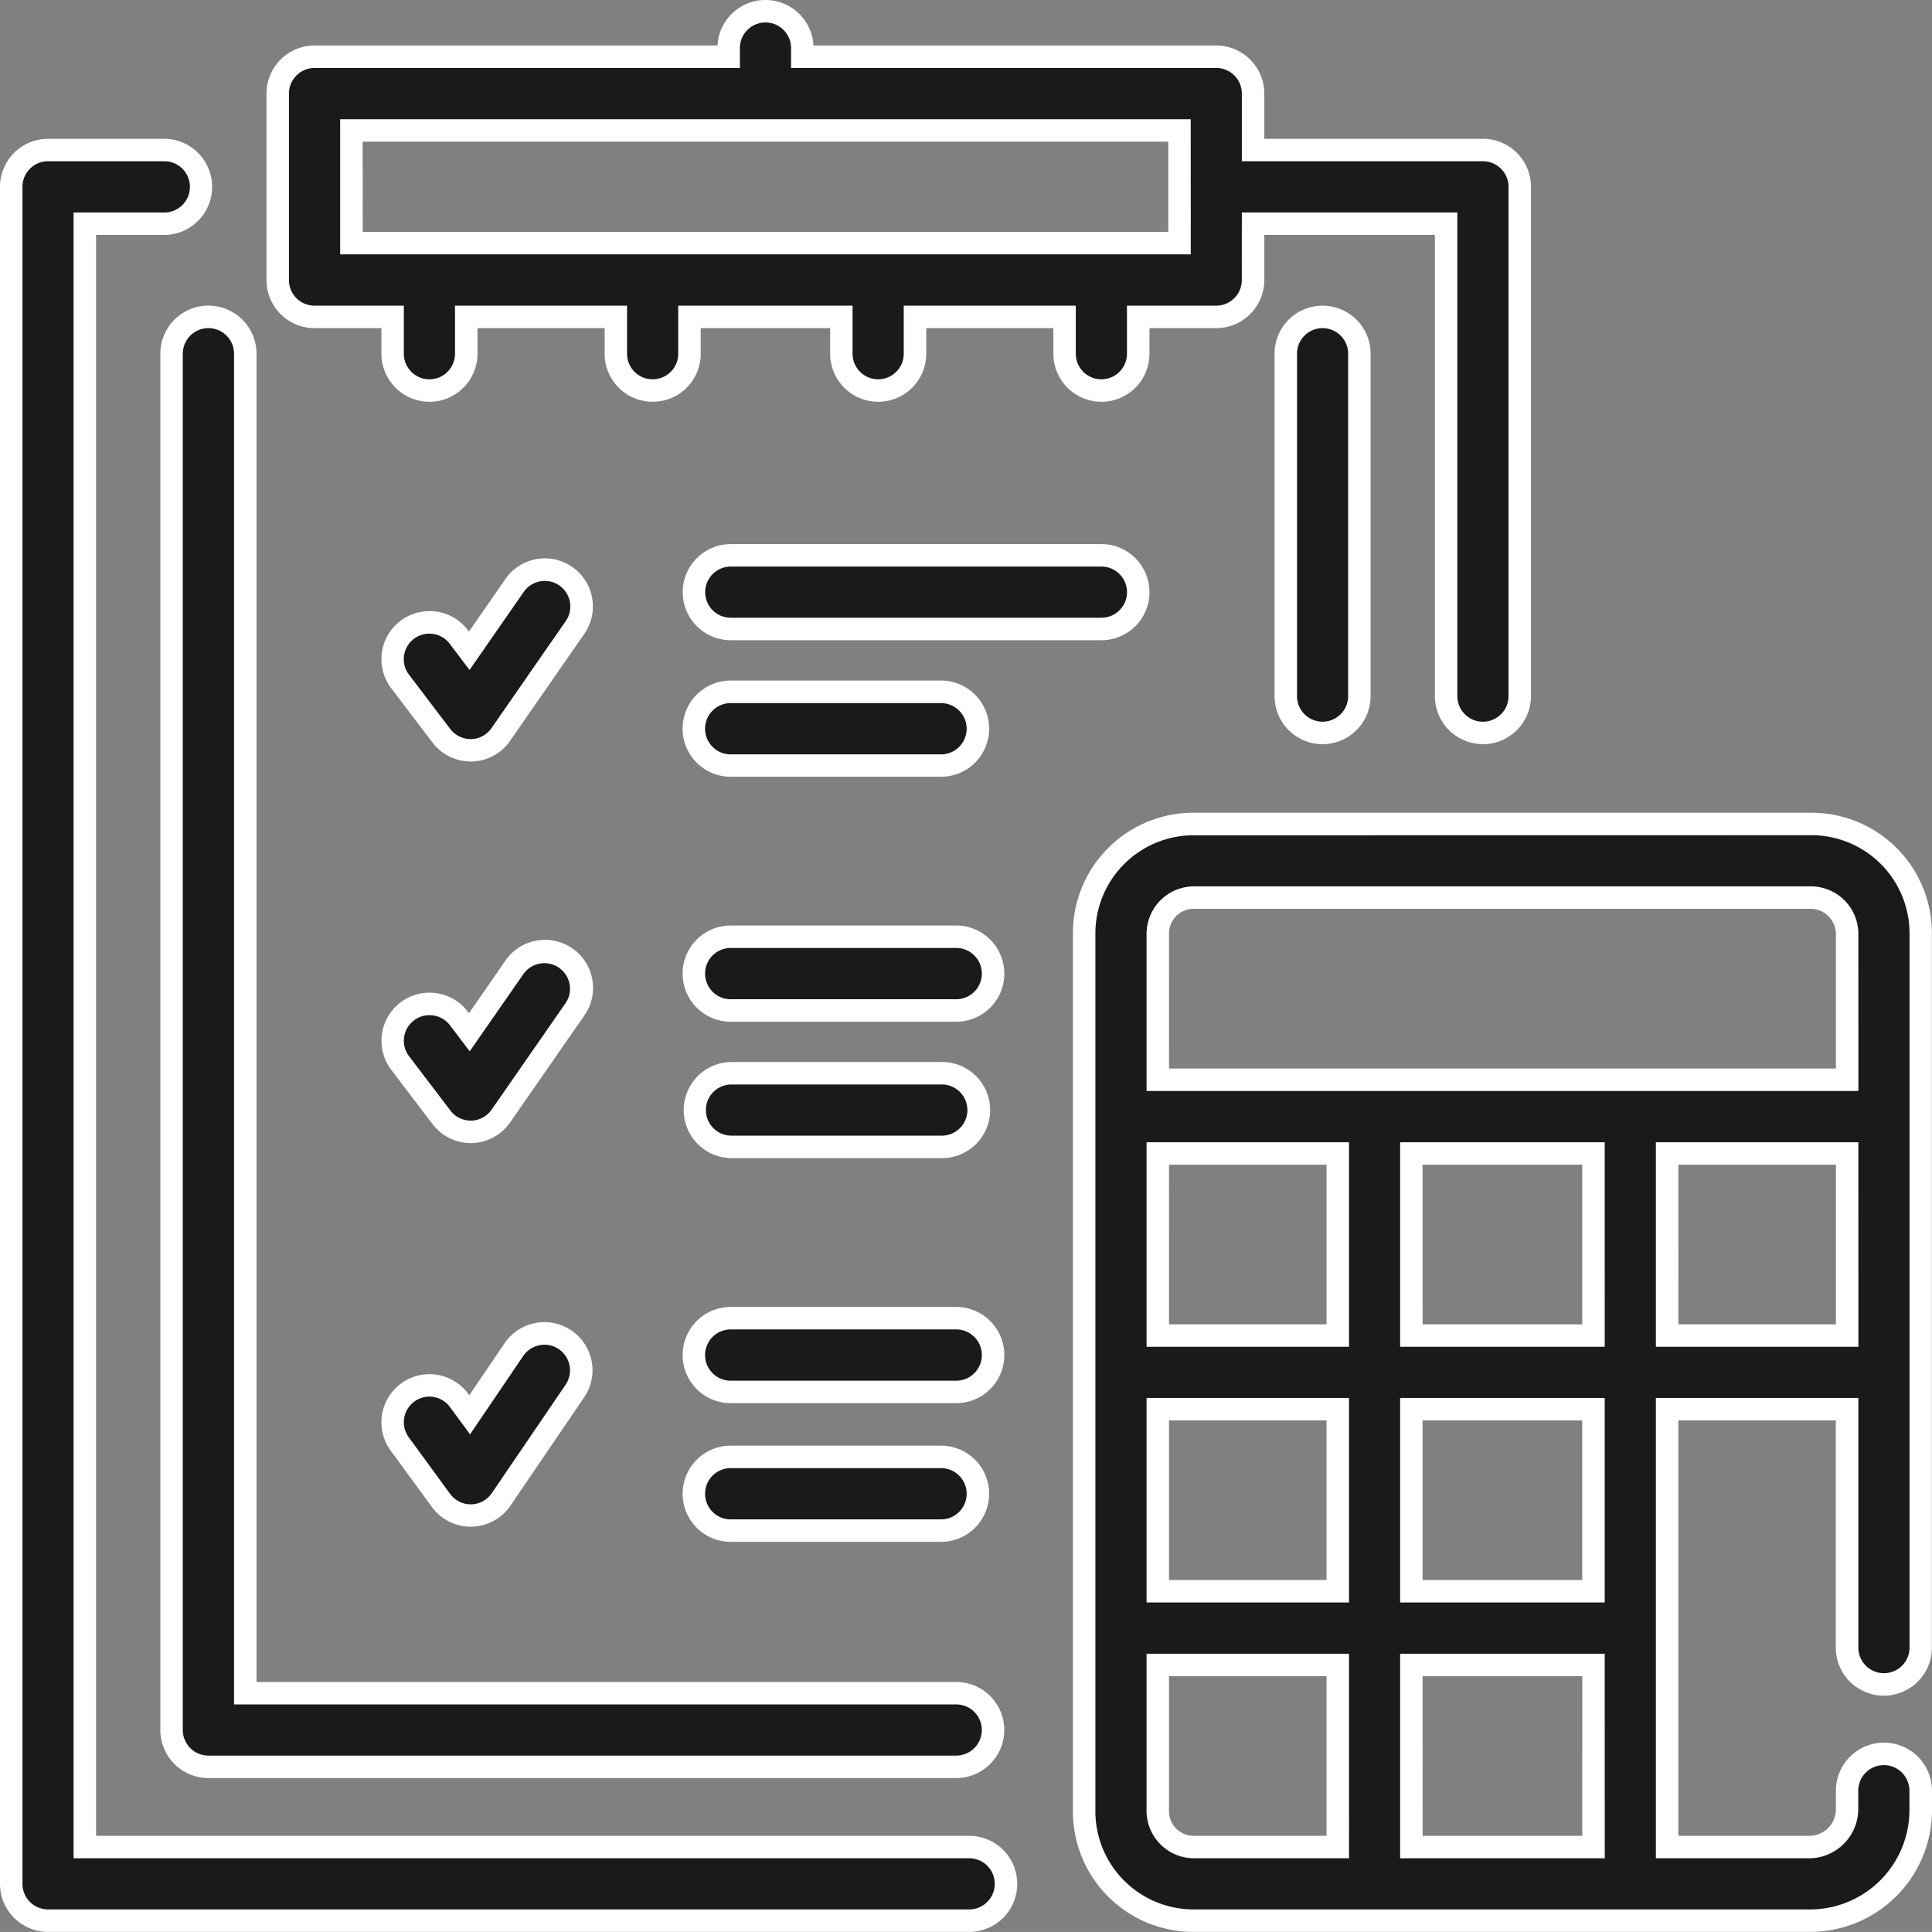
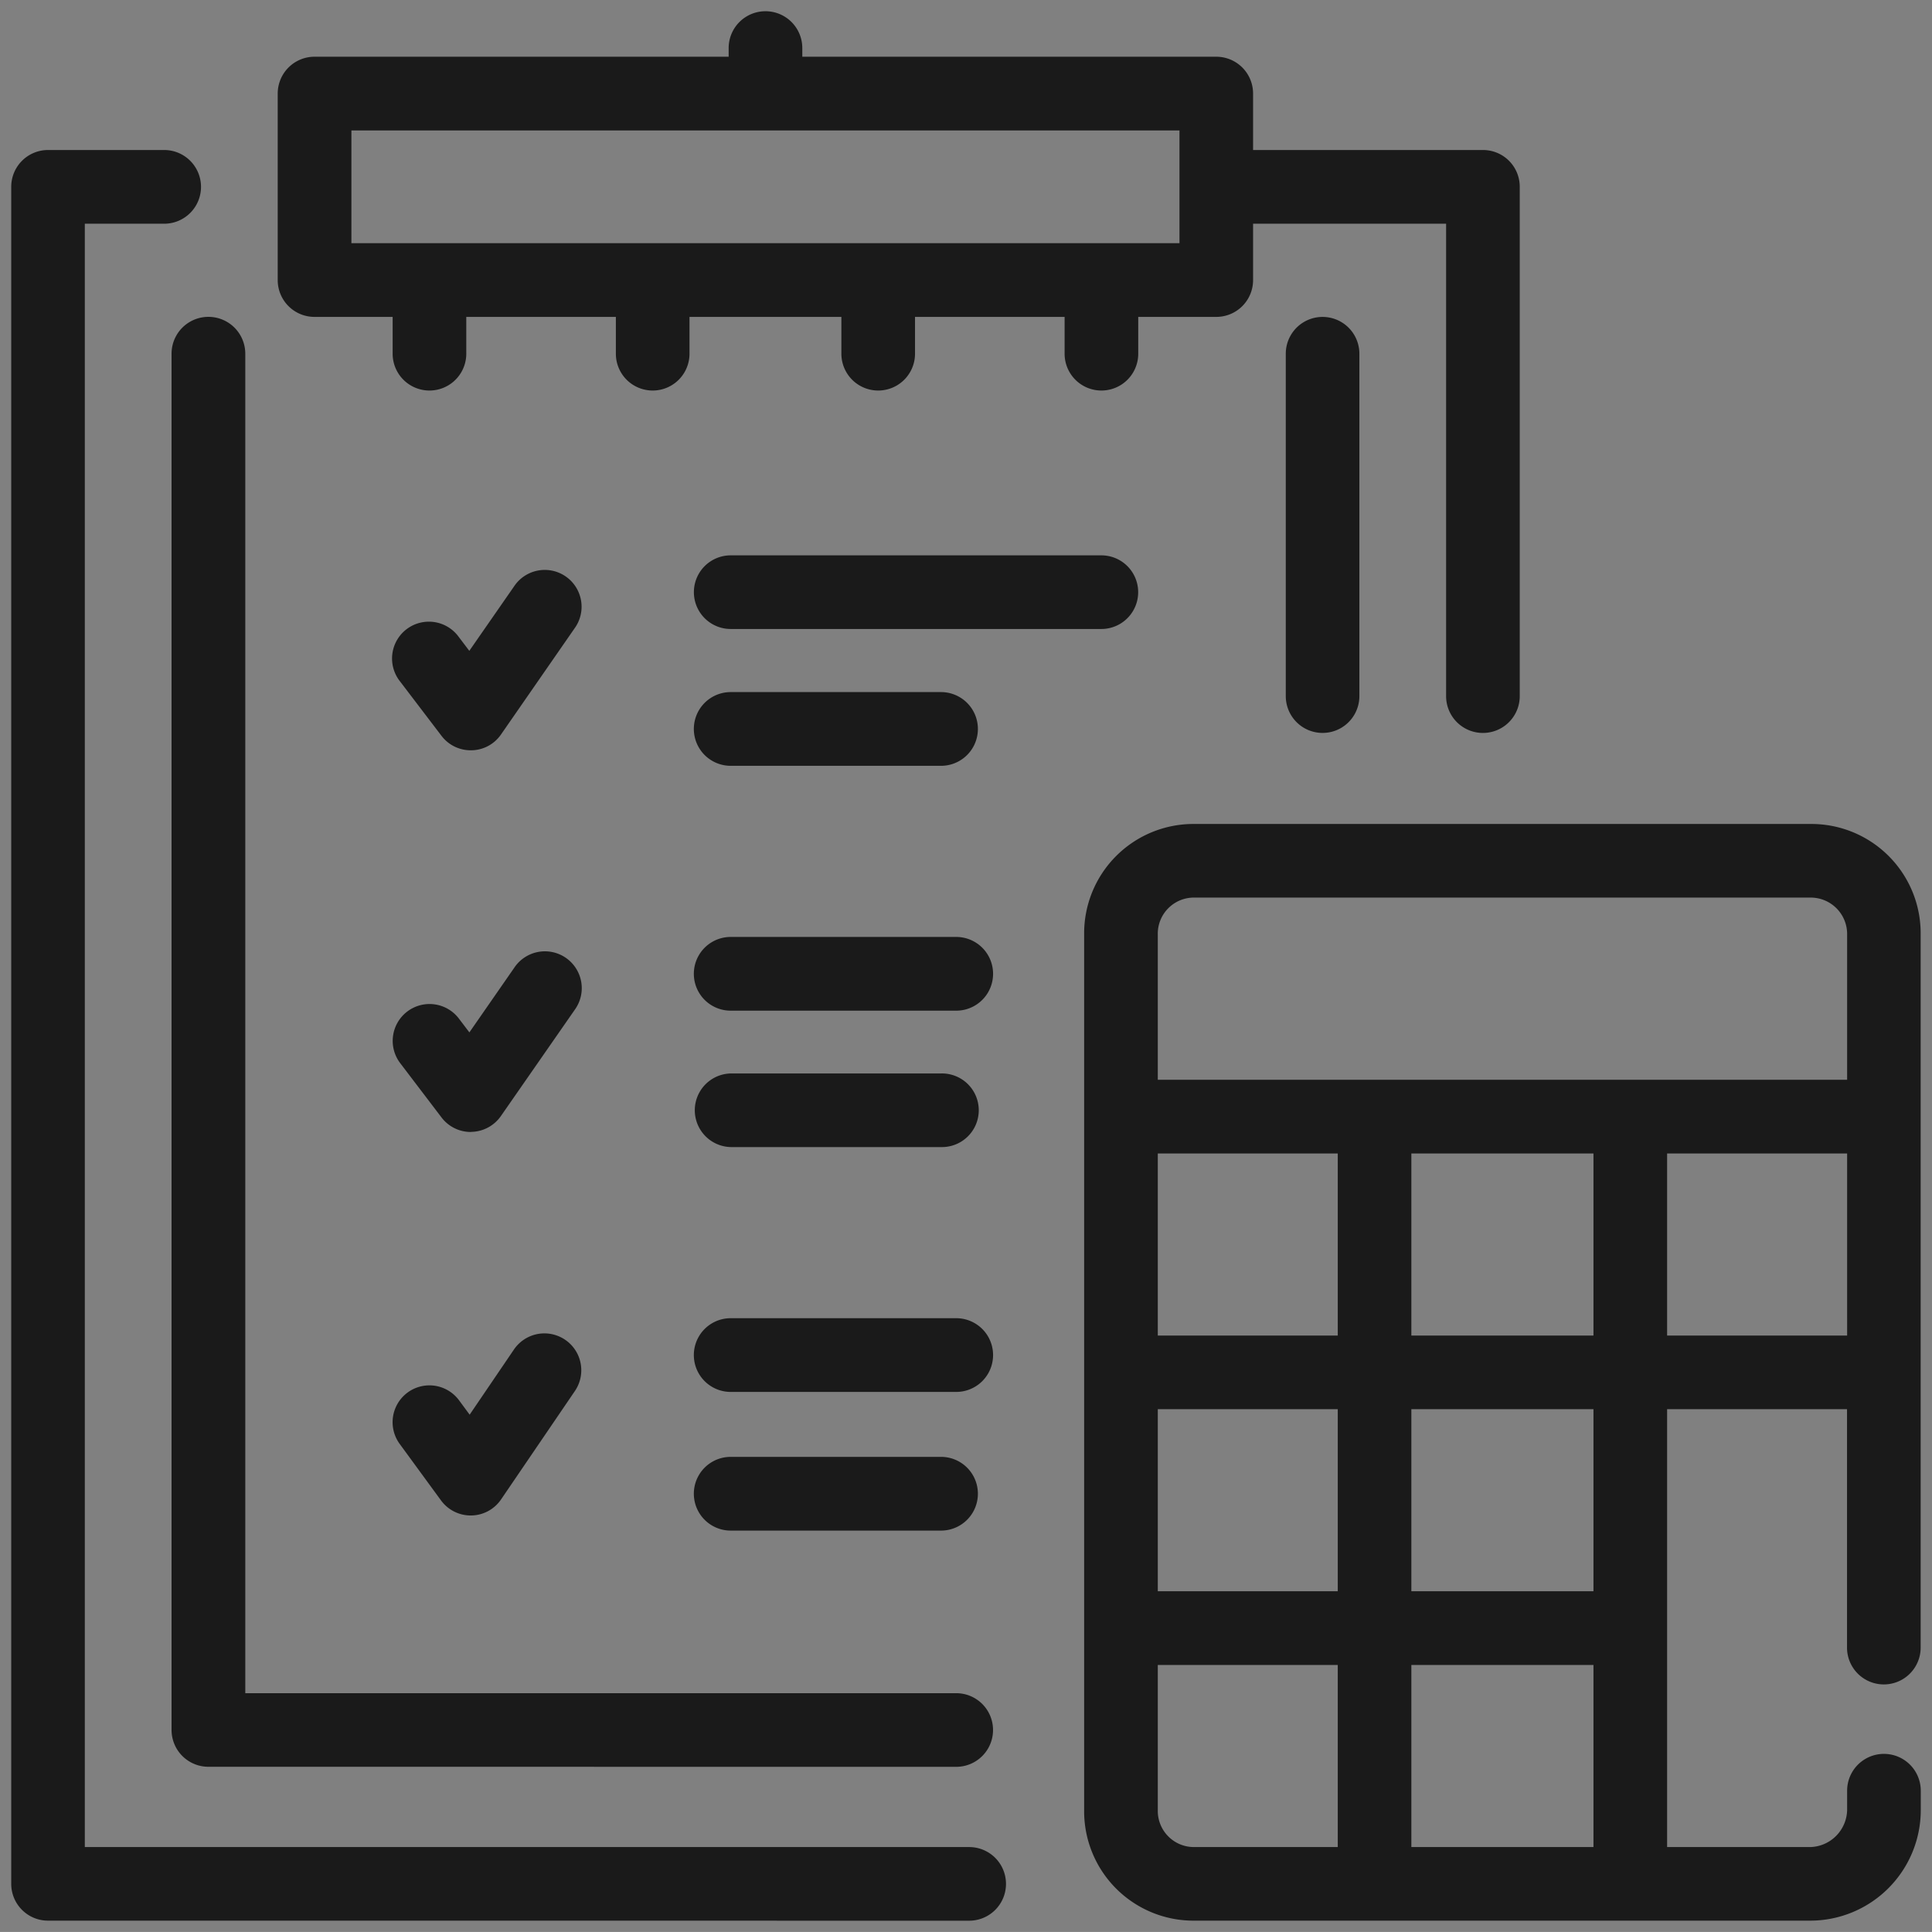
<svg xmlns="http://www.w3.org/2000/svg" width="86.005" height="86.002" viewBox="0 0 86.005 86.002">
  <rect x="0" y="0" width="86.005" height="86.002" fill="#808080" stroke="none" />
  <g transform="translate(0.5 0.501)">
    <path d="M52.681,85a4.869,4.869,0,0,1-4.919-4.921V41.1a4.868,4.868,0,0,1,4.919-4.92H80.088A4.867,4.867,0,0,1,85,41.1V72.845a1.639,1.639,0,1,1-3.278,0V62.231H73.713V81.724h6.375a1.688,1.688,0,0,0,1.639-1.643v-.866a1.639,1.639,0,1,1,3.278,0v.866A4.925,4.925,0,0,1,80.088,85Zm9.647-3.278h8.107V73.618H62.328ZM51.04,80.081a1.61,1.61,0,0,0,1.641,1.643h6.371V73.618H51.04Zm11.288-9.745h8.107V62.231H62.328Zm-11.288,0h8.012V62.231H51.04ZM73.713,58.954h8.014V50.848H73.713Zm-11.385,0h8.107V50.848H62.328Zm-11.288,0h8.012V50.848H51.04Zm0-17.85v6.463H81.727V41.1a1.622,1.622,0,0,0-1.639-1.643H52.681A1.609,1.609,0,0,0,51.04,41.1ZM1.637,85A1.638,1.638,0,0,1,0,83.363V7.817A1.638,1.638,0,0,1,1.637,6.178H6.848a1.641,1.641,0,0,1,0,3.281H3.276V81.724H42.644a1.639,1.639,0,1,1,0,3.278Zm7.143-6.85a1.64,1.64,0,0,1-1.643-1.639V15.246a1.641,1.641,0,0,1,3.282,0V74.874H42.067a1.639,1.639,0,1,1,0,3.278ZM32.028,67.636a1.641,1.641,0,0,1,0-3.282h9.363a1.641,1.641,0,0,1,0,3.282Zm-11.576-.673a1.637,1.637,0,0,1-1.321-.672l-1.838-2.513a1.639,1.639,0,0,1,2.647-1.935l.467.633,1.971-2.9a1.641,1.641,0,0,1,2.715,1.845L21.81,66.242a1.633,1.633,0,0,1-1.329.721Zm11.576-5.5a1.641,1.641,0,0,1,0-3.282H42.067a1.641,1.641,0,0,1,0,3.282Zm0-10.9a1.639,1.639,0,0,1,0-3.277h9.363a1.639,1.639,0,1,1,0,3.277Zm-11.576-.672a1.633,1.633,0,0,1-1.3-.65l-1.836-2.413a1.64,1.64,0,0,1,2.612-1.985l.467.615,1.995-2.874a1.64,1.64,0,1,1,2.693,1.871L21.8,49.179a1.642,1.642,0,0,1-1.309.707Zm11.576-5.4a1.641,1.641,0,0,1,0-3.282H42.067a1.641,1.641,0,0,1,0,3.282Zm0-10.9a1.641,1.641,0,0,1,0-3.282h9.363a1.641,1.641,0,0,1,0,3.282ZM20.452,32.9a1.629,1.629,0,0,1-1.3-.646L17.313,29.84a1.64,1.64,0,1,1,2.612-1.982l.467.615L22.387,25.6a1.639,1.639,0,1,1,2.693,1.868L21.8,32.2a1.625,1.625,0,0,1-1.309.7Zm43.423-2.412V9.459H55.282v2.509a1.637,1.637,0,0,1-1.637,1.639H50.17v1.639a1.639,1.639,0,1,1-3.278,0V13.607H40.233v1.639a1.639,1.639,0,1,1-3.278,0V13.607H30.194v1.639a1.639,1.639,0,1,1-3.278,0V13.607H20.257v1.639a1.639,1.639,0,1,1-3.278,0V13.607H13.5a1.637,1.637,0,0,1-1.637-1.639v-8.3A1.639,1.639,0,0,1,13.5,2.025H31.937V1.639a1.639,1.639,0,1,1,3.278,0v.386H53.645a1.639,1.639,0,0,1,1.637,1.644V6.178H65.516a1.635,1.635,0,0,1,1.637,1.639V30.489a1.639,1.639,0,1,1-3.278,0ZM15.143,10.325H52.006V5.308H15.143ZM56.738,30.489V15.246a1.638,1.638,0,1,1,3.276,0V30.489a1.638,1.638,0,1,1-3.276,0ZM32.028,27.5a1.639,1.639,0,0,1,0-3.278h16.5a1.639,1.639,0,1,1,0,3.278Z" transform="translate(0 -0.001)" fill="#1a1a1a" />
-     <path d="M80.088,85.5H52.681a5.362,5.362,0,0,1-5.419-5.421V41.1a5.362,5.362,0,0,1,5.419-5.42H80.088A5.361,5.361,0,0,1,85.5,41.1V72.845a2.139,2.139,0,1,1-4.278,0V62.731H74.213V81.224h5.875a1.186,1.186,0,0,0,1.139-1.143v-.866a2.139,2.139,0,1,1,4.278,0v.866A5.425,5.425,0,0,1,80.088,85.5ZM52.681,36.684a4.373,4.373,0,0,0-4.419,4.42V80.081A4.373,4.373,0,0,0,52.681,84.5H80.088A4.424,4.424,0,0,0,84.5,80.081v-.866a1.139,1.139,0,1,0-2.278,0v.866a2.2,2.2,0,0,1-2.139,2.143H73.213V61.731h9.014V72.845a1.139,1.139,0,1,0,2.278,0V41.1a4.372,4.372,0,0,0-4.417-4.42ZM42.644,85.5H1.637A2.14,2.14,0,0,1-.5,83.363V7.817A2.14,2.14,0,0,1,1.637,5.678H6.848a2.141,2.141,0,0,1,0,4.281H3.776V81.224H42.644a2.139,2.139,0,0,1,0,4.278ZM1.637,6.678A1.139,1.139,0,0,0,.5,7.817V83.363A1.139,1.139,0,0,0,1.637,84.5H42.644a1.139,1.139,0,0,0,0-2.278H2.776V8.959H6.848a1.141,1.141,0,0,0,0-2.281Zm69.3,75.546H61.828V73.118h9.107Zm-8.107-1h7.107V74.118H62.828Zm-3.276,1H52.681a2.119,2.119,0,0,1-2.141-2.143V73.118h9.012ZM51.54,74.118v5.962a1.1,1.1,0,0,0,1.141,1.143h5.871V74.118Zm-9.473,4.534H8.78a2.143,2.143,0,0,1-2.143-2.139V15.246a2.141,2.141,0,0,1,4.282,0V74.374H42.067a2.139,2.139,0,0,1,0,4.278ZM8.78,14.107a1.142,1.142,0,0,0-1.143,1.139V76.513A1.142,1.142,0,0,0,8.78,77.652H42.067a1.139,1.139,0,0,0,0-2.278H9.919V15.246A1.14,1.14,0,0,0,8.78,14.107Zm62.155,56.73H61.828V61.731h9.107Zm-8.107-1h7.107V62.731H62.828Zm-3.276,1H50.54V61.731h9.012Zm-8.012-1h7.012V62.731H51.54Zm-10.149-1.7H32.028a2.141,2.141,0,0,1,0-4.282h9.363a2.141,2.141,0,0,1,0,4.282Zm-9.363-3.282a1.141,1.141,0,0,0,0,2.282h9.363a1.141,1.141,0,0,0,0-2.282ZM20.485,67.463h-.032a2.143,2.143,0,0,1-1.725-.877l-1.838-2.512a2.139,2.139,0,1,1,3.455-2.523l.045.061,1.574-2.319a2.143,2.143,0,0,1,1.774-.937,2.147,2.147,0,0,1,2.1,1.741,2.126,2.126,0,0,1-.33,1.6l-3.282,4.824a2.133,2.133,0,0,1-1.734.94Zm-1.867-5.792a1.14,1.14,0,0,0-.921,1.812L19.535,66a1.14,1.14,0,0,0,.918.467h.023a1.134,1.134,0,0,0,.919-.5l3.284-4.826a1.141,1.141,0,0,0-.3-1.58l-.005,0a1.1,1.1,0,0,0-.634-.2,1.143,1.143,0,0,0-.947.5l-2.368,3.489-.886-1.2A1.136,1.136,0,0,0,18.618,61.671Zm23.449.292H32.028a2.141,2.141,0,0,1,0-4.282H42.067a2.141,2.141,0,0,1,0,4.282ZM32.028,58.681a1.141,1.141,0,0,0,0,2.282H42.067a1.141,1.141,0,0,0,0-2.282Zm50.2.773H73.213V50.348h9.014Zm-8.014-1h7.014V51.348H74.213Zm-3.278,1H61.828V50.348h9.107Zm-8.107-1h7.107V51.348H62.828Zm-3.276,1H50.54V50.348h9.012Zm-8.012-1h7.012V51.348H51.54Zm-10.149-7.4H32.028a2.139,2.139,0,0,1,0-4.277h9.363a2.139,2.139,0,1,1,0,4.277Zm-9.363-3.277a1.139,1.139,0,0,0,0,2.277h9.363a1.139,1.139,0,1,0,0-2.277ZM20.495,50.386h-.042a2.143,2.143,0,0,1-1.7-.849l-1.835-2.411a2.14,2.14,0,0,1,3.408-2.591l.051.068,1.6-2.308a2.14,2.14,0,1,1,3.513,2.443l-3.281,4.727a2.154,2.154,0,0,1-1.708.922Zm-1.879-5.694a1.117,1.117,0,0,0-.686.231,1.137,1.137,0,0,0-.442.759,1.124,1.124,0,0,0,.223.838l1.837,2.414a1.139,1.139,0,0,0,.905.452h.029a1.135,1.135,0,0,0,.906-.493l3.282-4.727a1.126,1.126,0,0,0,.187-.85,1.141,1.141,0,0,0-2.057-.454L20.41,46.3l-.883-1.164A1.137,1.137,0,0,0,18.615,44.692Zm63.612,3.375H50.54V41.1a2.119,2.119,0,0,1,2.141-2.143H80.088A2.118,2.118,0,0,1,82.227,41.1Zm-30.687-1H81.227V41.1a1.129,1.129,0,0,0-1.139-1.143H52.681A1.1,1.1,0,0,0,51.54,41.1Zm-9.473-2.084H32.028a2.141,2.141,0,0,1,0-4.282H42.067a2.141,2.141,0,0,1,0,4.282ZM32.028,41.7a1.141,1.141,0,0,0,0,2.282H42.067a1.141,1.141,0,0,0,0-2.282Zm9.363-7.622H32.028a2.141,2.141,0,0,1,0-4.282h9.363a2.141,2.141,0,0,1,0,4.282ZM32.028,30.8a1.141,1.141,0,0,0,0,2.282h9.363a1.141,1.141,0,0,0,0-2.282ZM20.493,33.4h-.04a2.141,2.141,0,0,1-1.7-.845l-1.835-2.415a2.138,2.138,0,0,1,.407-3,2.151,2.151,0,0,1,1.3-.436,2.116,2.116,0,0,1,1.7.848l.05.065,1.6-2.308a2.139,2.139,0,1,1,3.513,2.44l-3.281,4.73A2.136,2.136,0,0,1,20.5,33.4Zm-1.872-5.693a1.155,1.155,0,0,0-.7.234,1.138,1.138,0,0,0-.214,1.593l1.837,2.418a1.137,1.137,0,0,0,.905.448h.031a1.118,1.118,0,0,0,.9-.488l3.282-4.731a1.139,1.139,0,1,0-1.869-1.3l-2.39,3.443-.883-1.164A1.125,1.125,0,0,0,18.621,27.709Zm46.895,4.92a2.142,2.142,0,0,1-2.141-2.139V9.959H55.782v2.009a2.14,2.14,0,0,1-2.137,2.139H50.67v1.139a2.139,2.139,0,1,1-4.278,0V14.107H40.733v1.139a2.139,2.139,0,1,1-4.278,0V14.107H30.694v1.139a2.139,2.139,0,1,1-4.278,0V14.107H20.757v1.139a2.139,2.139,0,1,1-4.278,0V14.107H13.5a2.14,2.14,0,0,1-2.137-2.139v-8.3A2.143,2.143,0,0,1,13.5,1.525H31.44a2.139,2.139,0,0,1,4.272,0H53.645a2.143,2.143,0,0,1,2.137,2.144V5.678h9.734a2.14,2.14,0,0,1,2.137,2.139V30.489A2.14,2.14,0,0,1,65.516,32.628ZM54.782,8.959h9.593V30.489a1.139,1.139,0,1,0,2.278,0V7.817a1.139,1.139,0,0,0-1.137-1.139H54.782V3.669a1.142,1.142,0,0,0-1.137-1.144H34.715V1.639a1.139,1.139,0,0,0-2.278,0v.886H13.5a1.142,1.142,0,0,0-1.137,1.144v8.3A1.139,1.139,0,0,0,13.5,13.107h3.977v2.139a1.139,1.139,0,1,0,2.278,0V13.107h7.659v2.139a1.139,1.139,0,1,0,2.278,0V13.107h7.761v2.139a1.139,1.139,0,1,0,2.278,0V13.107h7.659v2.139a1.139,1.139,0,1,0,2.278,0V13.107h3.975a1.139,1.139,0,0,0,1.137-1.139Zm3.593,23.67a2.14,2.14,0,0,1-2.137-2.139V15.246a2.138,2.138,0,1,1,4.276,0V30.489A2.141,2.141,0,0,1,58.375,32.628Zm0-18.522a1.139,1.139,0,0,0-1.137,1.139V30.489a1.138,1.138,0,1,0,2.276,0V15.246A1.14,1.14,0,0,0,58.375,14.107ZM48.531,28h-16.5a2.139,2.139,0,0,1,0-4.278h16.5a2.139,2.139,0,0,1,0,4.278Zm-16.5-3.278a1.139,1.139,0,0,0,0,2.278h16.5a1.139,1.139,0,0,0,0-2.278Zm20.478-13.9H14.643V4.808H52.506Zm-36.862-1H51.506V5.808H15.643Z" transform="translate(0 -0.001)" fill="#fff" />
  </g>
</svg>